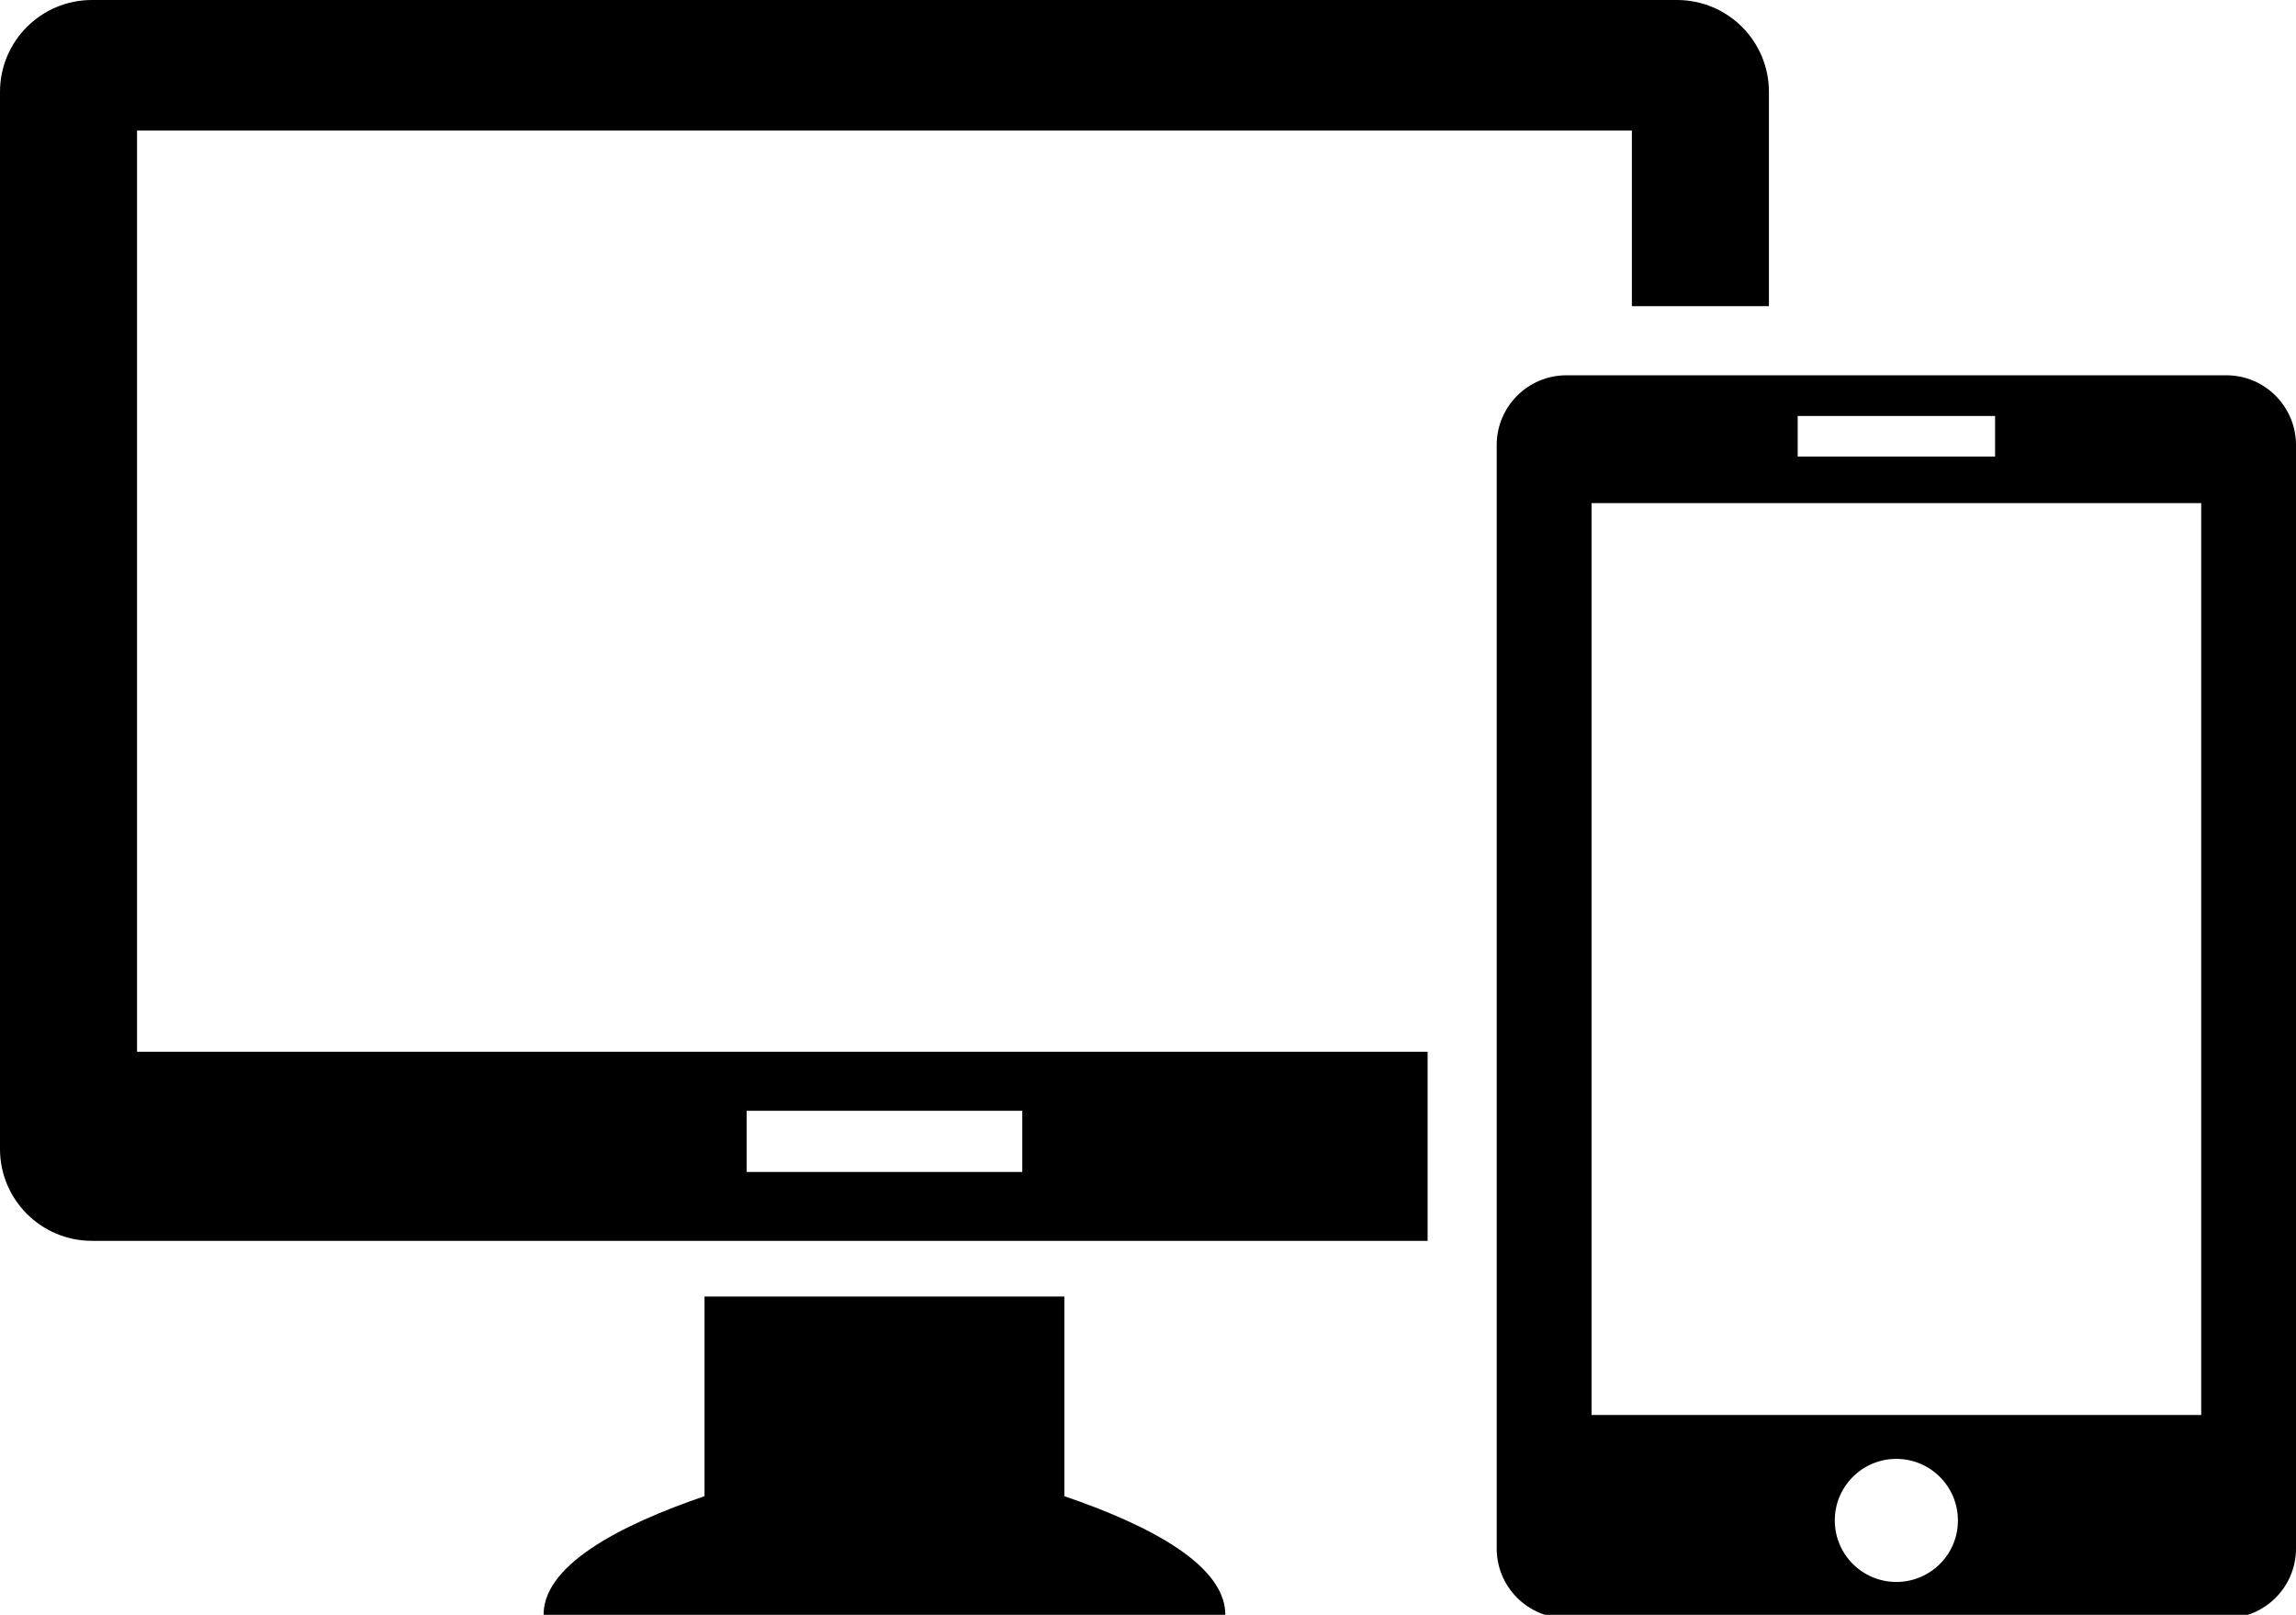
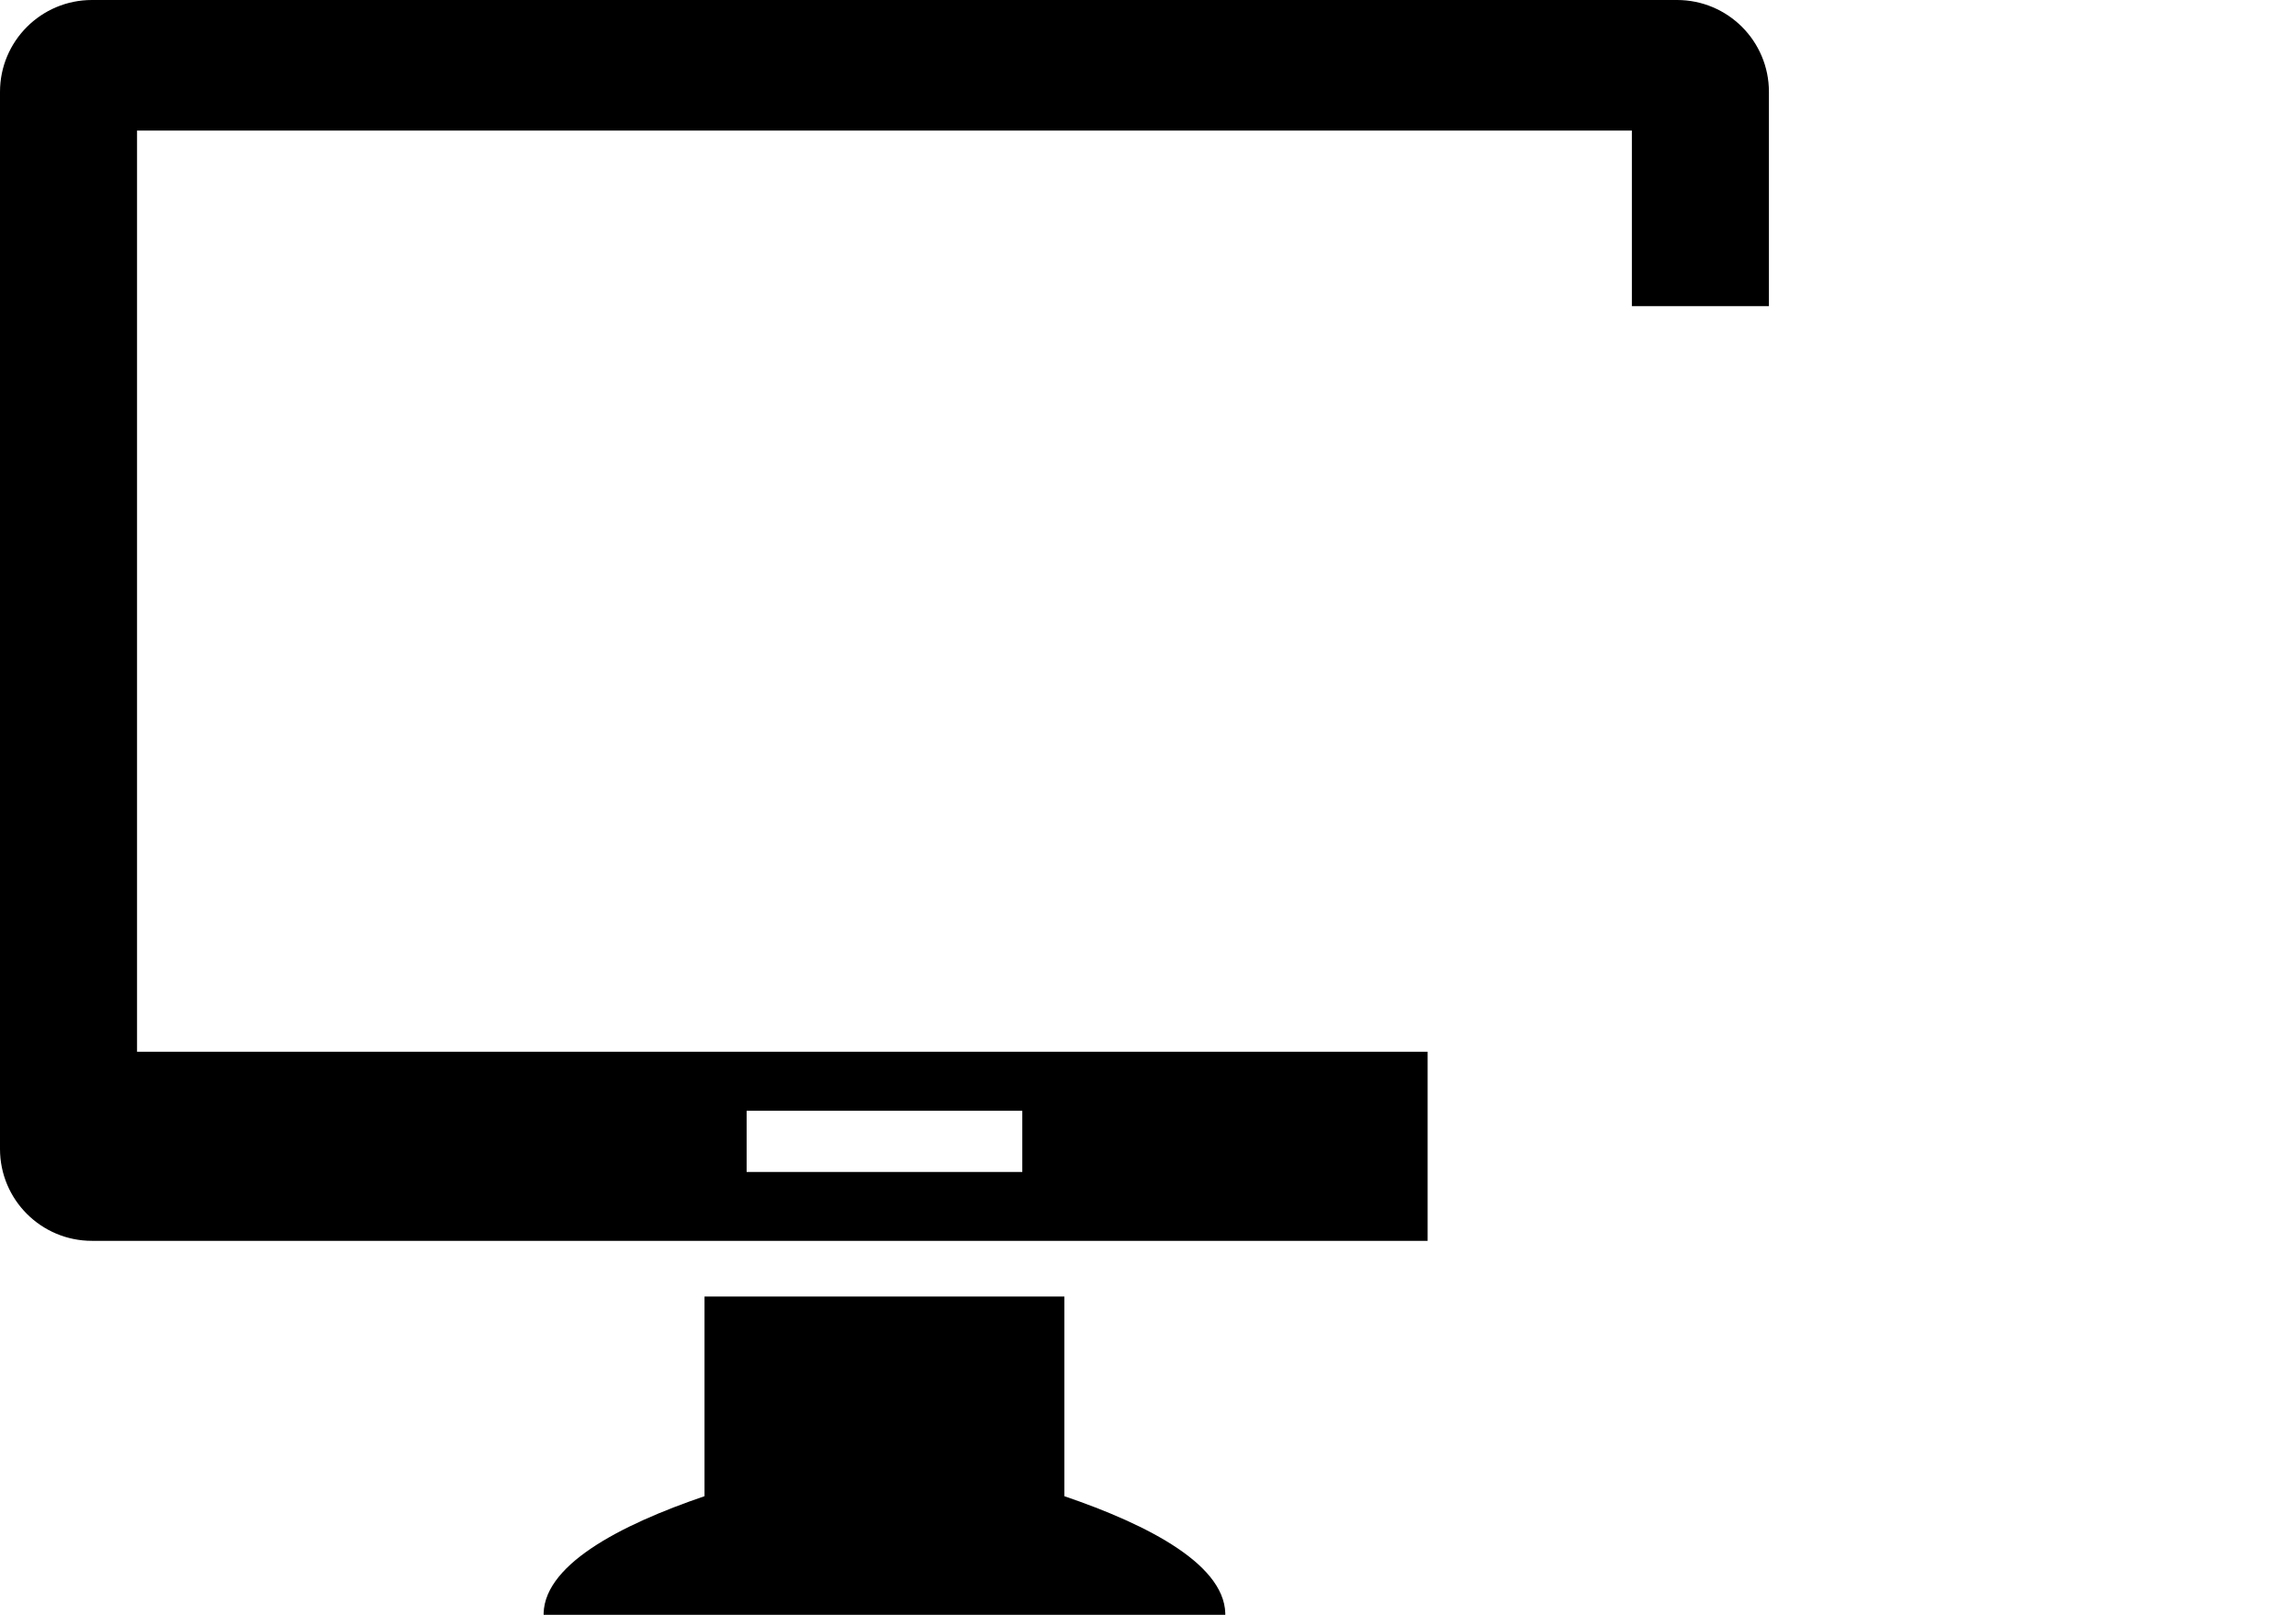
<svg xmlns="http://www.w3.org/2000/svg" height="22.5" preserveAspectRatio="xMidYMid meet" version="1.0" viewBox="0.0 0.0 32.0 22.5" width="32.0" zoomAndPan="magnify">
  <g id="change1_1">
-     <path d="M31.029,5.229h-9.197c-0.537,0-0.972,0.436-0.972,0.972v15.375c0,0.536,0.435,0.971,0.972,0.971h9.197 c0.537,0,0.971-0.435,0.971-0.971V6.201C32,5.665,31.566,5.229,31.029,5.229z M25.055,5.796h2.751v0.566h-2.751V5.796z M26.43,22.042c-0.474,0-0.858-0.384-0.858-0.857c0-0.475,0.385-0.858,0.858-0.858s0.858,0.384,0.858,0.858 C27.289,21.658,26.904,22.042,26.43,22.042z M30.679,19.715h-8.497V7.01h8.497V19.715z" fill="inherit" />
    <path d="M14.834,20.847v-2.782H9.819v2.782c-1.168,0.398-2.294,0.972-2.241,1.7h4.75h4.748 C17.128,21.818,16.002,21.245,14.834,20.847z" fill="inherit" />
    <path d="M1.91,1.819h20.834v2.447h1.91V1.28c0-0.707-0.573-1.28-1.281-1.28H1.281C0.574,0,0,0.573,0,1.28v14.729 c0,0.707,0.574,1.28,1.281,1.28h18.616v-2.635H1.91V1.819z M10.406,15.477h3.842v0.852h-3.842V15.477z" fill="inherit" />
  </g>
</svg>